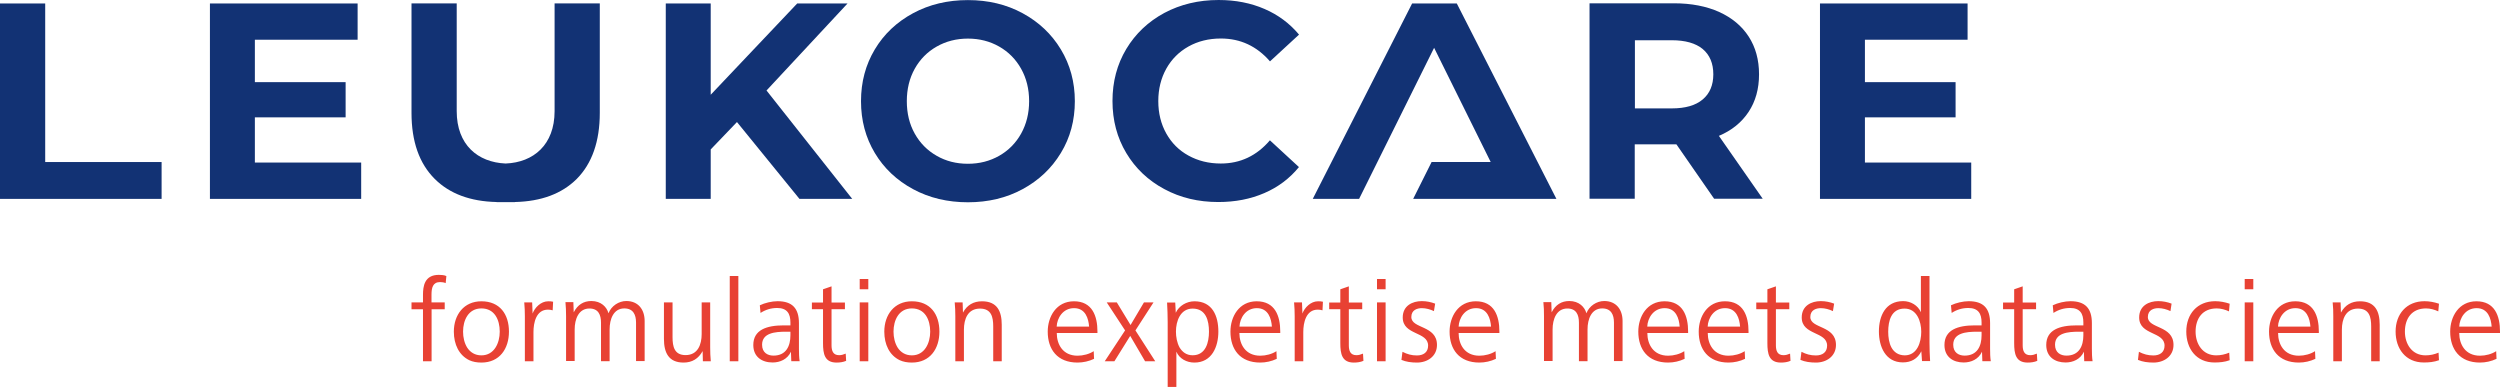
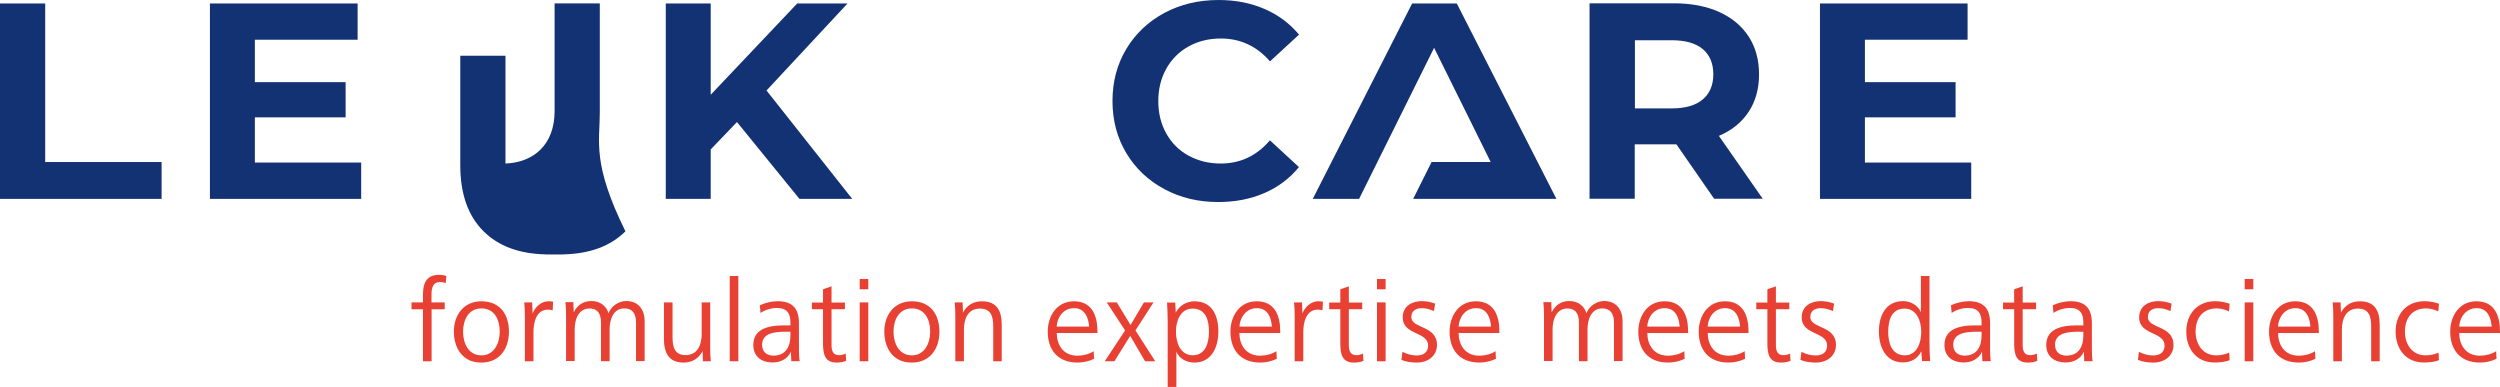
<svg xmlns="http://www.w3.org/2000/svg" version="1.1" id="Ebene_1" x="0px" y="0px" style="enable-background:new 0 0 544.25 280.63;" xml:space="preserve" viewBox="128 118.62 287.6 44.51">
  <style type="text/css">
	.st0{fill:#123274;}
	.st1{fill:#E84133;}
</style>
  <g>
    <polygon class="st0" points="342.54,137.32 342.54,132.12 352.97,132.12 352.97,128.07 342.54,128.07 342.54,123.19 354.35,123.19    354.35,119.02 337.37,119.02 337.37,141.5 354.77,141.5 354.77,137.32 342.54,137.32  " />
    <path class="st0" d="M329.16,131.49c0.8-1.21,1.2-2.65,1.2-4.32c0-1.67-0.4-3.12-1.19-4.34c-0.79-1.22-1.92-2.16-3.39-2.83   c-1.47-0.66-3.2-1-5.19-1h-9.73v22.48h5.2v-6.26h4.53h0.26l4.34,6.26h5.59l-5.04-7.23C327.22,133.63,328.36,132.7,329.16,131.49   L329.16,131.49z M325.1,127.17c0,1.24-0.41,2.21-1.22,2.89c-0.81,0.69-2,1.03-3.56,1.03h-4.24v-7.84h4.24   c1.56,0,2.75,0.34,3.56,1.01C324.69,124.94,325.1,125.91,325.1,127.17L325.1,127.17z" />
    <path class="st0" d="M262.17,133.98c-0.61-1.09-0.92-2.33-0.92-3.73c0-1.39,0.31-2.63,0.92-3.73c0.61-1.09,1.46-1.94,2.55-2.55   c1.09-0.61,2.33-0.92,3.73-0.92c2.25,0,4.13,0.88,5.65,2.63l3.34-3.08c-1.07-1.28-2.39-2.27-3.97-2.95   c-1.57-0.68-3.33-1.03-5.28-1.03c-2.31,0-4.39,0.5-6.25,1.49c-1.85,1-3.31,2.38-4.37,4.14c-1.06,1.77-1.59,3.76-1.59,5.99   c0,2.23,0.53,4.22,1.59,5.99c1.06,1.77,2.52,3.15,4.37,4.14c1.85,1,3.92,1.49,6.21,1.49c1.95,0,3.71-0.34,5.3-1.03   c1.58-0.68,2.91-1.68,3.98-2.99l-3.34-3.08c-1.52,1.78-3.4,2.67-5.65,2.67c-1.39,0-2.63-0.31-3.73-0.92   C263.63,135.92,262.78,135.07,262.17,133.98L262.17,133.98z" />
-     <path class="st0" d="M251.65,130.26c0-2.2-0.54-4.19-1.61-5.96c-1.07-1.77-2.54-3.15-4.4-4.16c-1.86-1.01-3.96-1.51-6.29-1.51   s-4.44,0.5-6.31,1.51c-1.87,1.01-3.34,2.39-4.4,4.16c-1.06,1.77-1.59,3.75-1.59,5.96c0,2.21,0.53,4.19,1.59,5.96   c1.06,1.77,2.53,3.15,4.4,4.16c1.87,1.01,3.98,1.51,6.31,1.51s4.43-0.5,6.29-1.51c1.86-1.01,3.33-2.39,4.4-4.16   C251.12,134.45,251.65,132.46,251.65,130.26L251.65,130.26z M246.39,130.26c0,1.39-0.31,2.63-0.92,3.73   c-0.61,1.09-1.45,1.94-2.52,2.55c-1.07,0.61-2.27,0.92-3.6,0.92c-1.33,0-2.53-0.3-3.6-0.92c-1.07-0.61-1.91-1.46-2.52-2.55   c-0.61-1.09-0.91-2.33-0.91-3.73c0-1.39,0.3-2.63,0.91-3.73c0.61-1.09,1.45-1.94,2.52-2.55c1.07-0.61,2.27-0.92,3.6-0.92   c1.33,0,2.53,0.31,3.6,0.92c1.07,0.61,1.91,1.46,2.52,2.55C246.08,127.62,246.39,128.86,246.39,130.26L246.39,130.26z" />
    <polygon class="st0" points="226.04,141.5 216.18,129.03 225.5,119.02 219.71,119.02 209.76,129.52 209.76,119.02 204.59,119.02    204.59,141.5 209.76,141.5 209.76,135.81 212.78,132.66 219.97,141.5 226.04,141.5  " />
    <polygon class="st0" points="152.15,141.5 169.55,141.5 169.55,137.32 157.32,137.32 157.32,132.12 167.76,132.12 167.76,128.07    157.32,128.07 157.32,123.19 169.14,123.19 169.14,119.02 152.15,119.02 152.15,141.5  " />
    <polyline class="st0" points="130.12,141.5 146.59,141.5 146.59,137.26 133.2,137.26 133.2,119.02 128,119.02 128,141.5  " />
    <polygon class="st0" points="307.05,141.5 295.59,119.02 290.45,119.02 279.02,141.5 284.35,141.5 292.98,124.12 299.49,137.26    292.69,137.26 290.57,141.5 301.59,141.5 307.05,141.5  " />
-     <path class="st0" d="M197,131.6v-12.59h-5.2v12.4c0,3.88-2.44,5.89-5.61,6.02h-0.04c-3.18-0.14-5.61-2.14-5.61-6.02v-12.4h-5.2   v12.59c0,3.3,0.89,5.83,2.68,7.61c1.71,1.7,4.08,2.58,7.1,2.65v0.01h2.12v-0.01c3.02-0.07,5.39-0.95,7.1-2.65   C196.1,137.44,197,134.9,197,131.6L197,131.6z" />
+     <path class="st0" d="M197,131.6v-12.59h-5.2v12.4c0,3.88-2.44,5.89-5.61,6.02h-0.04v-12.4h-5.2   v12.59c0,3.3,0.89,5.83,2.68,7.61c1.71,1.7,4.08,2.58,7.1,2.65v0.01h2.12v-0.01c3.02-0.07,5.39-0.95,7.1-2.65   C196.1,137.44,197,134.9,197,131.6L197,131.6z" />
    <path class="st1" d="M177.65,160.18v-5.98h1.51v-0.79h-1.52v-0.91c0-0.76,0.15-1.43,0.98-1.43c0.22,0,0.45,0.03,0.65,0.12   l0.08-0.81c-0.23-0.12-0.61-0.14-0.87-0.14c-1.66,0-1.82,1.33-1.82,2.3v0.87h-1.32v0.79h1.32v5.98H177.65L177.65,160.18z    M181.99,160.06c0.39,0.18,0.86,0.27,1.39,0.27c2.1,0,3.17-1.6,3.17-3.56c0-2-1.05-3.49-3.17-3.49c-2.01,0-3.17,1.55-3.17,3.49   C180.21,158.25,180.81,159.49,181.99,160.06L181.99,160.06z M181.76,158.63c-0.34-0.53-0.49-1.21-0.49-1.86   c0-1.31,0.61-2.67,2.11-2.67c1.52,0,2.11,1.31,2.11,2.67c0,1.31-0.63,2.73-2.11,2.73C182.63,159.5,182.1,159.14,181.76,158.63   L181.76,158.63z M189.37,160.18v-3.36c0-1.06,0.3-2.58,1.67-2.58c0.18,0,0.37,0.03,0.54,0.08l0.05-0.99   c-0.2-0.05-0.37-0.05-0.57-0.05c-0.83,0-1.54,0.72-1.79,1.41l-0.05-1.28h-0.91c0.05,0.53,0.07,1.06,0.07,1.59v5.18H189.37   L189.37,160.18z M194.11,160.18v-3.66c0-1.18,0.45-2.41,1.7-2.41c1.02,0,1.33,0.72,1.33,1.63v4.43h0.99v-3.66   c0-1.18,0.45-2.41,1.69-2.41c1.02,0,1.35,0.72,1.35,1.63v4.43h0.99v-4.61c0-1.31-0.73-2.3-2.11-2.3c-0.87,0-1.73,0.57-2.05,1.41   c-0.19-0.71-0.84-1.41-1.97-1.41c-0.9,0-1.58,0.43-2.03,1.3l-0.04-1.17h-0.91c0.05,0.53,0.07,1.06,0.07,1.59v5.18H194.11   L194.11,160.18z M205.37,153.41h-0.99v4.19c0,1.58,0.53,2.73,2.26,2.73c0.99,0,1.71-0.45,2.19-1.32l0.03,1.17h0.91   c-0.05-0.53-0.07-1.06-0.07-1.59v-5.18h-0.98v3.64c0,1.2-0.44,2.42-1.85,2.42c-1.29,0-1.5-0.98-1.5-2.05V153.41L205.37,153.41z    M212.94,160.18v-9.81h-0.99v9.81H212.94L212.94,160.18z M218.93,156.78v0.41c0,1.25-0.5,2.34-1.95,2.34   c-0.67,0-1.31-0.34-1.31-1.25c0-1.36,1.48-1.5,2.75-1.5H218.93L218.93,156.78z M219.99,160.18c-0.07-0.48-0.08-0.94-0.08-1.44   v-2.94c0-1.7-0.76-2.53-2.46-2.53c-0.64,0-1.46,0.19-2.04,0.47l0.08,0.88c0.59-0.38,1.22-0.57,1.92-0.57   c1.13,0,1.52,0.64,1.52,1.67v0.33h-0.76c-1.99,0-3.51,0.52-3.51,2.26c0,1.37,1,2.01,2.22,2.01c0.86,0,1.71-0.37,2.11-1.24   l0.04,1.09H219.99L219.99,160.18z M225.29,159.3c-0.26,0.11-0.49,0.18-0.76,0.18c-0.71,0-0.87-0.53-0.87-1.13v-4.16h1.54v-0.77   h-1.54v-1.86l-0.98,0.34v1.52h-1.28v0.77h1.28v3.9c0,1.24,0.18,2.24,1.56,2.24c0.37,0,0.76-0.05,1.1-0.2L225.29,159.3L225.29,159.3   z M227.89,151.9v-1.18h-0.99v1.18H227.89L227.89,151.9z M227.89,160.18v-6.77h-0.99v6.77H227.89L227.89,160.18z M231.51,160.06   c0.39,0.18,0.86,0.27,1.39,0.27c2.1,0,3.17-1.6,3.17-3.56c0-2-1.05-3.49-3.17-3.49c-2.01,0-3.17,1.55-3.17,3.49   C229.73,158.25,230.32,159.49,231.51,160.06L231.51,160.06z M231.28,158.63c-0.34-0.53-0.49-1.21-0.49-1.86   c0-1.31,0.61-2.67,2.11-2.67c1.52,0,2.11,1.31,2.11,2.67c0,1.31-0.63,2.73-2.11,2.73C232.15,159.5,231.62,159.14,231.28,158.63   L231.28,158.63z M238.89,160.18v-3.64c0-1.2,0.43-2.42,1.85-2.42c1.31,0,1.52,0.98,1.52,2.05v4.01h0.98v-4.2   c0-1.56-0.53-2.7-2.27-2.7c-0.98,0-1.72,0.43-2.19,1.3l-0.04-1.17h-0.91c0.05,0.53,0.07,1.06,0.07,1.59v5.18H238.89L238.89,160.18z    M249.56,156.19c0.04-0.97,0.71-2.12,2-2.12c1.32,0,1.66,1.2,1.73,2.12H249.56L249.56,156.19z M254.25,156.92v-0.16   c0-1.79-0.6-3.48-2.7-3.48c-2.03,0-3.02,1.77-3.02,3.49c0,2.03,1.09,3.56,3.43,3.56c0.64,0,1.32-0.15,1.9-0.43l-0.04-0.88   c-0.5,0.33-1.21,0.52-1.86,0.52c-1.7,0-2.39-1.31-2.39-2.61H254.25L254.25,156.92z M256.2,160.18l1.82-2.92l1.71,2.92h1.17   l-2.28-3.55l2.08-3.22h-1.1l-1.54,2.6l-1.58-2.6h-1.16l2.11,3.22l-2.34,3.55H256.2L256.2,160.18z M263.33,163.12v-4.04   c0.34,0.8,1.18,1.25,2.07,1.25c2.01,0,2.76-1.82,2.76-3.56c0-1.8-0.68-3.49-2.75-3.49c-0.9,0-1.78,0.52-2.15,1.32l-0.06-1.18h-0.94   c0.04,0.76,0.07,1.47,0.07,2.27v7.44H263.33L263.33,163.12z M263.69,158.58c-0.29-0.54-0.41-1.21-0.41-1.81   c0-1.2,0.5-2.65,1.92-2.65c1.54,0,1.88,1.4,1.88,2.65c0,1.24-0.37,2.72-1.88,2.72C264.48,159.49,264.01,159.11,263.69,158.58   L263.69,158.58z M270.59,156.19c0.04-0.97,0.71-2.12,2-2.12c1.32,0,1.66,1.2,1.73,2.12H270.59L270.59,156.19z M275.28,156.92v-0.16   c0-1.79-0.6-3.48-2.71-3.48c-2.03,0-3.02,1.77-3.02,3.49c0,2.03,1.09,3.56,3.43,3.56c0.64,0,1.32-0.15,1.9-0.43l-0.04-0.88   c-0.5,0.33-1.21,0.52-1.86,0.52c-1.7,0-2.4-1.31-2.4-2.61H275.28L275.28,156.92z M277.93,160.18v-3.36c0-1.06,0.3-2.58,1.67-2.58   c0.18,0,0.37,0.03,0.54,0.08l0.05-0.99c-0.2-0.05-0.37-0.05-0.57-0.05c-0.83,0-1.54,0.72-1.79,1.41l-0.05-1.28h-0.91   c0.05,0.53,0.07,1.06,0.07,1.59v5.18H277.93L277.93,160.18z M284.8,159.3c-0.26,0.11-0.49,0.18-0.76,0.18   c-0.71,0-0.87-0.53-0.87-1.13v-4.16h1.54v-0.77h-1.54v-1.86l-0.98,0.34v1.52h-1.28v0.77h1.28v3.9c0,1.24,0.18,2.24,1.56,2.24   c0.37,0,0.76-0.05,1.1-0.2L284.8,159.3L284.8,159.3z M287.4,151.9v-1.18h-0.99v1.18H287.4L287.4,151.9z M287.4,160.18v-6.77h-0.99   v6.77H287.4L287.4,160.18z M289.22,160.02c0.54,0.23,1.14,0.31,1.79,0.31c1.2,0,2.3-0.72,2.3-2.03c0-2.27-2.95-1.85-2.95-3.21   c0-0.82,0.68-1.02,1.21-1.02c0.48,0,0.97,0.14,1.39,0.34l0.14-0.86c-0.48-0.18-0.98-0.29-1.54-0.29c-1.06,0-2.19,0.52-2.19,1.88   c0,2.07,2.92,1.59,2.92,3.24c0,0.76-0.53,1.13-1.29,1.13c-0.61,0-1.11-0.14-1.66-0.42L289.22,160.02L289.22,160.02z M295.8,156.19   c0.04-0.97,0.71-2.12,2-2.12c1.32,0,1.66,1.2,1.73,2.12H295.8L295.8,156.19z M300.49,156.92v-0.16c0-1.79-0.6-3.48-2.71-3.48   c-2.03,0-3.02,1.77-3.02,3.49c0,2.03,1.09,3.56,3.43,3.56c0.64,0,1.32-0.15,1.9-0.43l-0.04-0.88c-0.5,0.33-1.21,0.52-1.86,0.52   c-1.7,0-2.39-1.31-2.39-2.61H300.49L300.49,156.92z M306.61,160.18v-3.66c0-1.18,0.45-2.41,1.7-2.41c1.02,0,1.33,0.72,1.33,1.63   v4.43h0.99v-3.66c0-1.18,0.45-2.41,1.69-2.41c1.02,0,1.35,0.72,1.35,1.63v4.43h0.99v-4.61c0-1.31-0.73-2.3-2.11-2.3   c-0.87,0-1.73,0.57-2.05,1.41c-0.19-0.71-0.84-1.41-1.97-1.41c-0.9,0-1.58,0.43-2.03,1.3l-0.04-1.17h-0.91   c0.06,0.53,0.07,1.06,0.07,1.59v5.18H306.61L306.61,160.18z M317.5,156.19c0.04-0.97,0.71-2.12,2-2.12c1.32,0,1.66,1.2,1.73,2.12   H317.5L317.5,156.19z M322.2,156.92v-0.16c0-1.79-0.6-3.48-2.71-3.48c-2.03,0-3.02,1.77-3.02,3.49c0,2.03,1.09,3.56,3.43,3.56   c0.64,0,1.32-0.15,1.9-0.43l-0.04-0.88c-0.5,0.33-1.21,0.52-1.86,0.52c-1.7,0-2.39-1.31-2.39-2.61H322.2L322.2,156.92z    M324.45,156.19c0.04-0.97,0.71-2.12,2-2.12c1.32,0,1.66,1.2,1.73,2.12H324.45L324.45,156.19z M329.15,156.92v-0.16   c0-1.79-0.6-3.48-2.71-3.48c-2.03,0-3.02,1.77-3.02,3.49c0,2.03,1.09,3.56,3.43,3.56c0.64,0,1.32-0.15,1.9-0.43l-0.04-0.88   c-0.5,0.33-1.21,0.52-1.86,0.52c-1.7,0-2.39-1.31-2.39-2.61H329.15L329.15,156.92z M333.93,159.3c-0.26,0.11-0.49,0.18-0.76,0.18   c-0.71,0-0.87-0.53-0.87-1.13v-4.16h1.54v-0.77h-1.54v-1.86l-0.98,0.34v1.52h-1.28v0.77h1.28v3.9c0,1.24,0.18,2.24,1.56,2.24   c0.37,0,0.76-0.05,1.1-0.2L333.93,159.3L333.93,159.3z M335.12,160.02c0.54,0.23,1.14,0.31,1.79,0.31c1.2,0,2.3-0.72,2.3-2.03   c0-2.27-2.95-1.85-2.95-3.21c0-0.82,0.68-1.02,1.21-1.02c0.48,0,0.97,0.14,1.39,0.34l0.14-0.86c-0.48-0.18-0.98-0.29-1.54-0.29   c-1.06,0-2.19,0.52-2.19,1.88c0,2.07,2.92,1.59,2.92,3.24c0,0.76-0.53,1.13-1.29,1.13c-0.61,0-1.12-0.14-1.66-0.42L335.12,160.02   L335.12,160.02z M350.04,160.18c-0.04-0.71-0.07-1.4-0.07-2.15v-7.66h-0.99v4.17c-0.34-0.8-1.18-1.28-2.04-1.28   c-2.03,0-2.79,1.7-2.79,3.49c0,1.74,0.75,3.56,2.76,3.56c0.94,0,1.69-0.41,2.12-1.28l0.08,1.13H350.04L350.04,160.18z    M345.6,158.61c-0.29-0.53-0.38-1.21-0.38-1.82c0-1.25,0.34-2.67,1.88-2.67c1.42,0,1.92,1.48,1.92,2.67s-0.46,2.71-1.9,2.71   C346.35,159.49,345.88,159.11,345.6,158.61L345.6,158.61z M355.96,156.78v0.41c0,1.25-0.5,2.34-1.95,2.34   c-0.67,0-1.31-0.34-1.31-1.25c0-1.36,1.48-1.5,2.75-1.5H355.96L355.96,156.78z M357.02,160.18c-0.07-0.48-0.08-0.94-0.08-1.44   v-2.94c0-1.7-0.76-2.53-2.46-2.53c-0.64,0-1.46,0.19-2.04,0.47l0.08,0.88c0.58-0.38,1.22-0.57,1.92-0.57   c1.13,0,1.52,0.64,1.52,1.67v0.33h-0.76c-1.99,0-3.51,0.52-3.51,2.26c0,1.37,1,2.01,2.21,2.01c0.86,0,1.71-0.37,2.11-1.24   l0.04,1.09H357.02L357.02,160.18z M362.32,159.3c-0.26,0.11-0.49,0.18-0.76,0.18c-0.71,0-0.87-0.53-0.87-1.13v-4.16h1.54v-0.77   h-1.54v-1.86l-0.98,0.34v1.52h-1.28v0.77h1.28v3.9c0,1.24,0.18,2.24,1.56,2.24c0.37,0,0.76-0.05,1.1-0.2L362.32,159.3L362.32,159.3   z M367.67,156.78v0.41c0,1.25-0.5,2.34-1.95,2.34c-0.67,0-1.31-0.34-1.31-1.25c0-1.36,1.48-1.5,2.75-1.5H367.67L367.67,156.78z    M368.73,160.18c-0.07-0.48-0.08-0.94-0.08-1.44v-2.94c0-1.7-0.76-2.53-2.46-2.53c-0.64,0-1.46,0.19-2.04,0.47l0.08,0.88   c0.58-0.38,1.23-0.57,1.92-0.57c1.13,0,1.52,0.64,1.52,1.67v0.33h-0.76c-1.99,0-3.51,0.52-3.51,2.26c0,1.37,1.01,2.01,2.22,2.01   c0.86,0,1.71-0.37,2.11-1.24l0.04,1.09H368.73L368.73,160.18z M373.95,160.02c0.54,0.23,1.14,0.31,1.79,0.31   c1.2,0,2.3-0.72,2.3-2.03c0-2.27-2.95-1.85-2.95-3.21c0-0.82,0.68-1.02,1.21-1.02c0.48,0,0.97,0.14,1.39,0.34l0.13-0.86   c-0.47-0.18-0.98-0.29-1.54-0.29c-1.06,0-2.19,0.52-2.19,1.88c0,2.07,2.92,1.59,2.92,3.24c0,0.76-0.53,1.13-1.29,1.13   c-0.61,0-1.11-0.14-1.66-0.42L373.95,160.02L373.95,160.02z M384.45,159.19c-0.48,0.2-0.97,0.31-1.5,0.31   c-1.56,0-2.37-1.31-2.37-2.73c0-1.52,0.8-2.67,2.43-2.67c0.49,0,0.98,0.14,1.41,0.34l0.08-0.88c-0.53-0.18-1.1-0.29-1.66-0.29   c-2.07,0-3.33,1.48-3.33,3.49c0,1.97,1.15,3.56,3.24,3.56c0.6,0,1.17-0.05,1.75-0.26L384.45,159.19L384.45,159.19z M387.22,151.9   v-1.18h-0.99v1.18H387.22L387.22,151.9z M387.22,160.18v-6.77h-0.99v6.77H387.22L387.22,160.18z M390.06,156.19   c0.04-0.97,0.71-2.12,2-2.12c1.32,0,1.66,1.2,1.73,2.12H390.06L390.06,156.19z M394.76,156.92v-0.16c0-1.79-0.6-3.48-2.71-3.48   c-2.03,0-3.02,1.77-3.02,3.49c0,2.03,1.09,3.56,3.43,3.56c0.64,0,1.32-0.15,1.9-0.43l-0.04-0.88c-0.5,0.33-1.21,0.52-1.86,0.52   c-1.7,0-2.39-1.31-2.39-2.61H394.76L394.76,156.92z M397.41,160.18v-3.64c0-1.2,0.44-2.42,1.85-2.42c1.31,0,1.52,0.98,1.52,2.05   v4.01h0.98v-4.2c0-1.56-0.53-2.7-2.27-2.7c-0.98,0-1.71,0.43-2.19,1.3l-0.04-1.17h-0.91c0.06,0.53,0.07,1.06,0.07,1.59v5.18H397.41   L397.41,160.18z M408.53,159.19c-0.48,0.2-0.97,0.31-1.5,0.31c-1.56,0-2.37-1.31-2.37-2.73c0-1.52,0.8-2.67,2.43-2.67   c0.49,0,0.98,0.14,1.41,0.34l0.08-0.88c-0.53-0.18-1.1-0.29-1.66-0.29c-2.07,0-3.33,1.48-3.33,3.49c0,1.97,1.15,3.56,3.24,3.56   c0.6,0,1.17-0.05,1.75-0.26L408.53,159.19L408.53,159.19z M410.91,156.19c0.04-0.97,0.71-2.12,2-2.12c1.32,0,1.66,1.2,1.73,2.12   H410.91L410.91,156.19z M415.6,156.92v-0.16c0-1.79-0.6-3.48-2.71-3.48c-2.03,0-3.02,1.77-3.02,3.49c0,2.03,1.09,3.56,3.43,3.56   c0.64,0,1.32-0.15,1.9-0.43l-0.04-0.88c-0.5,0.33-1.21,0.52-1.86,0.52c-1.7,0-2.39-1.31-2.39-2.61H415.6L415.6,156.92z" />
  </g>
</svg>